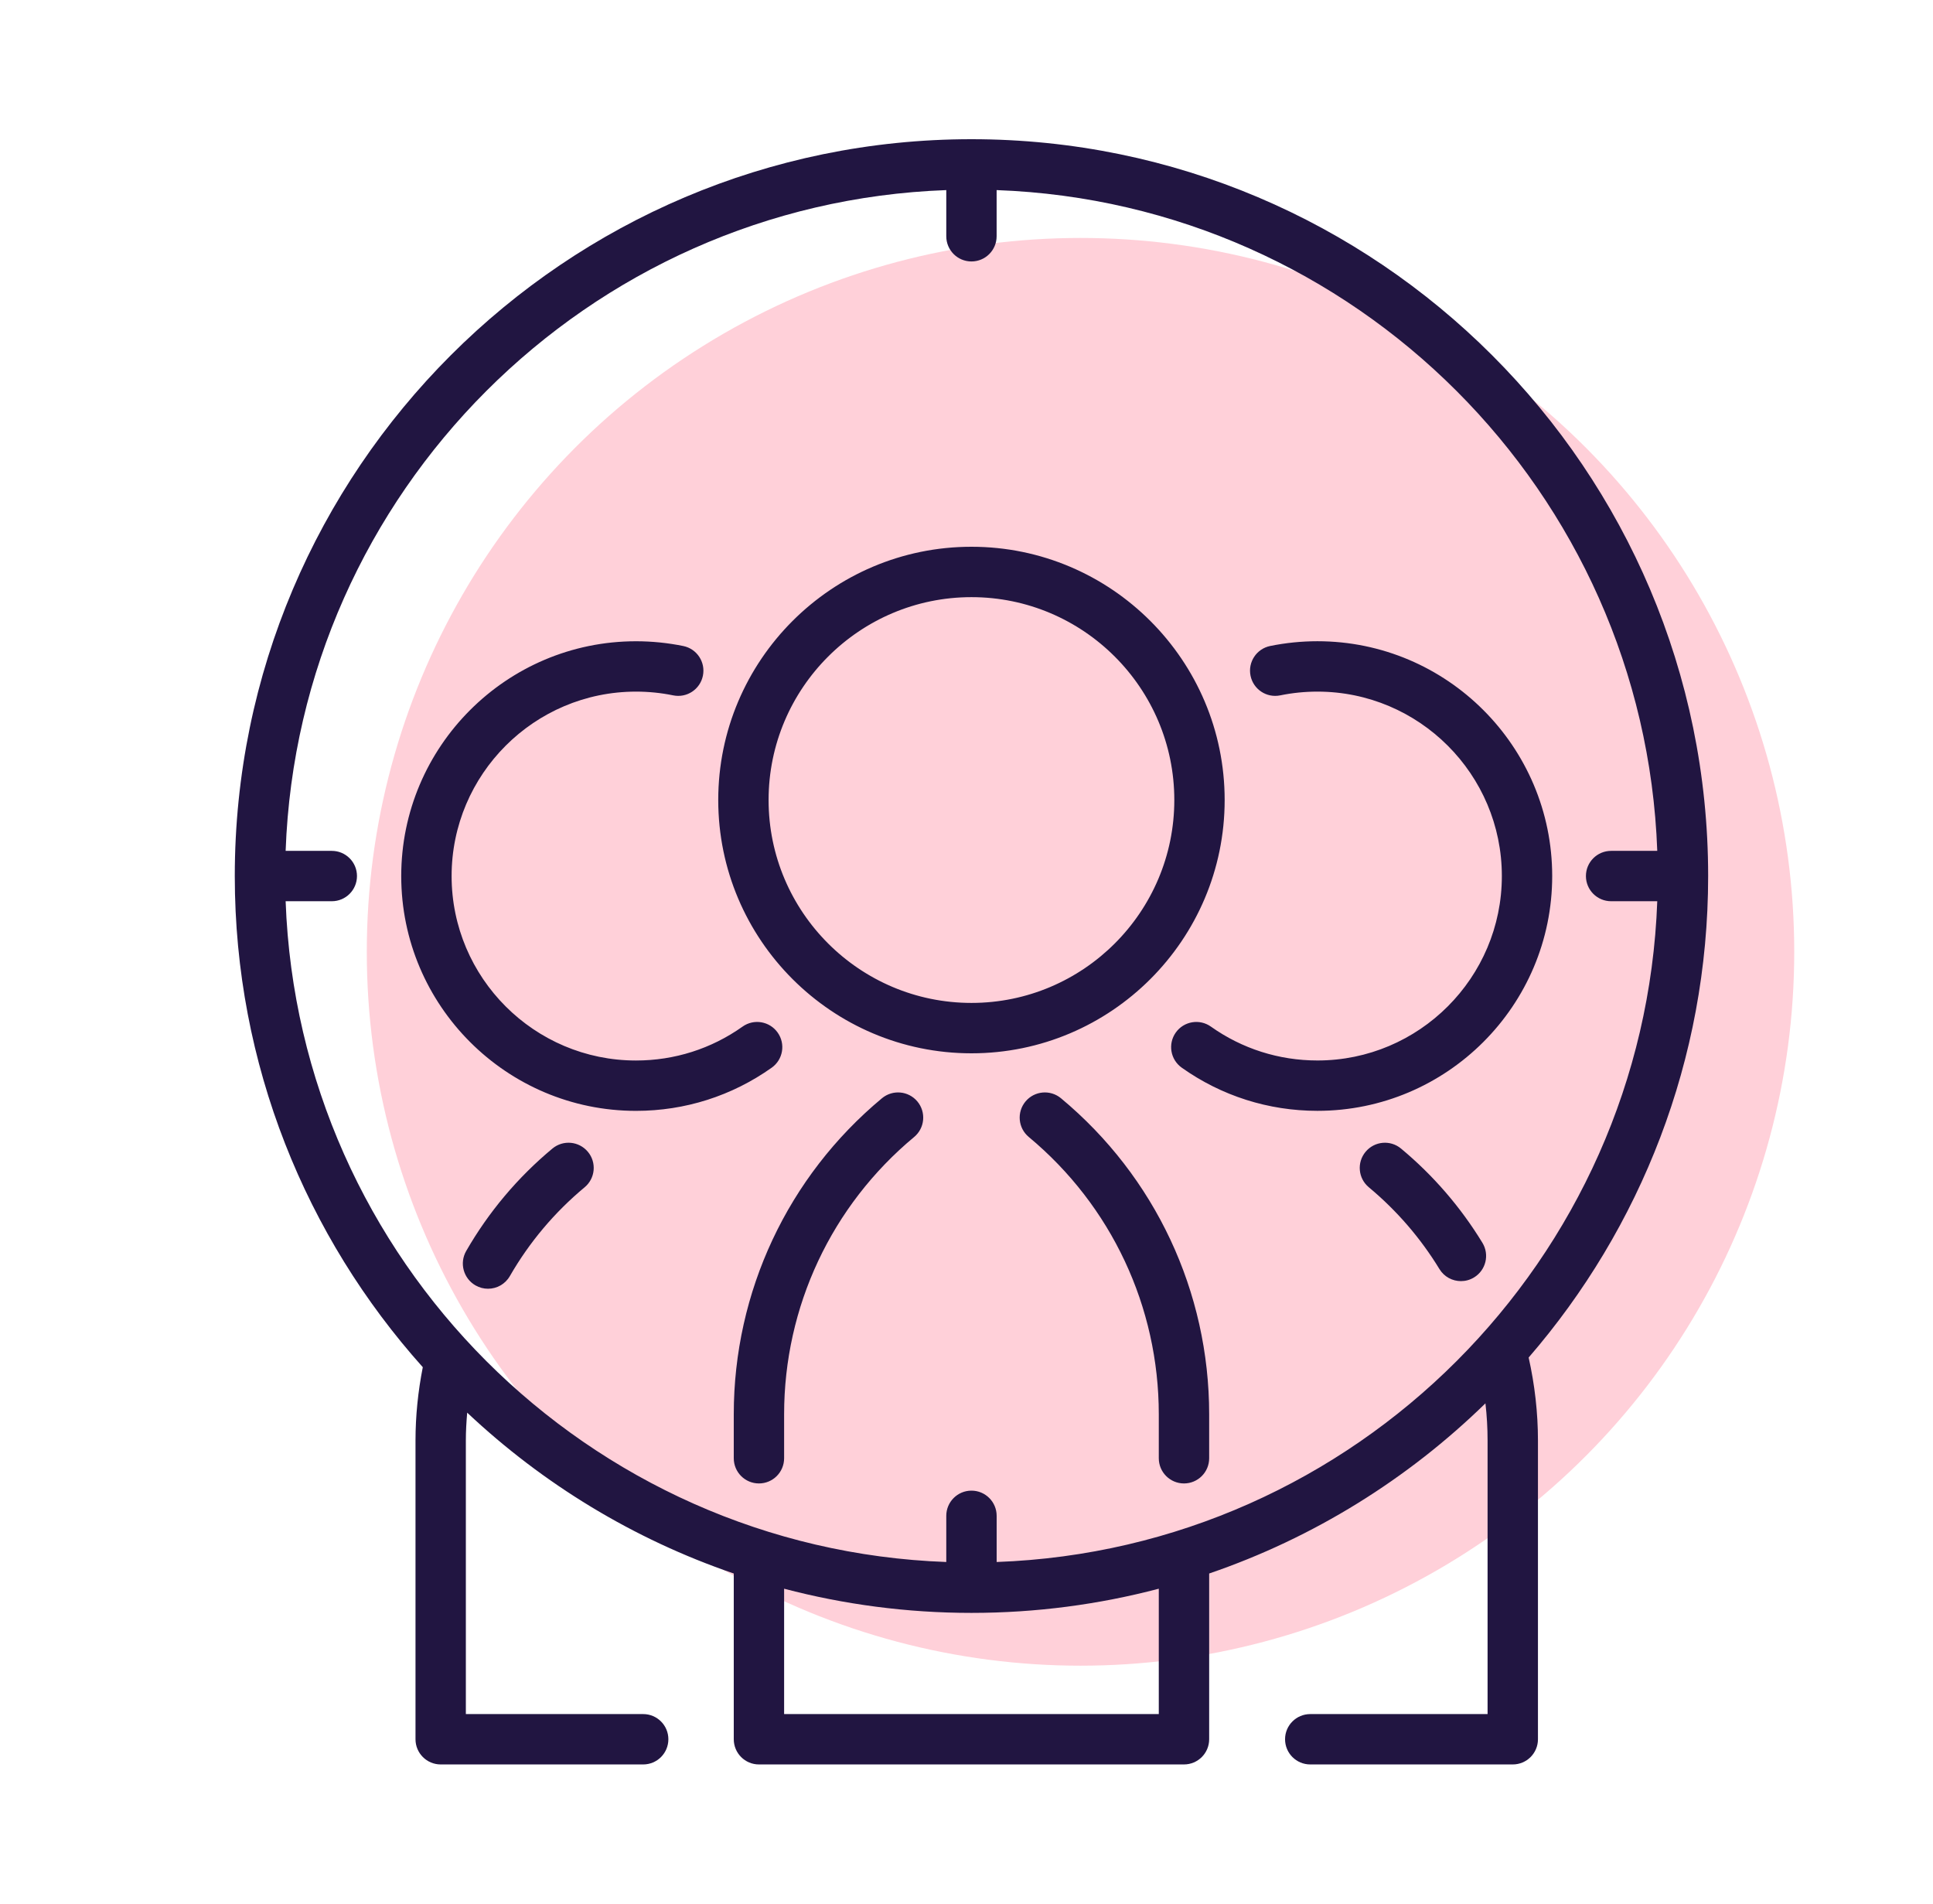
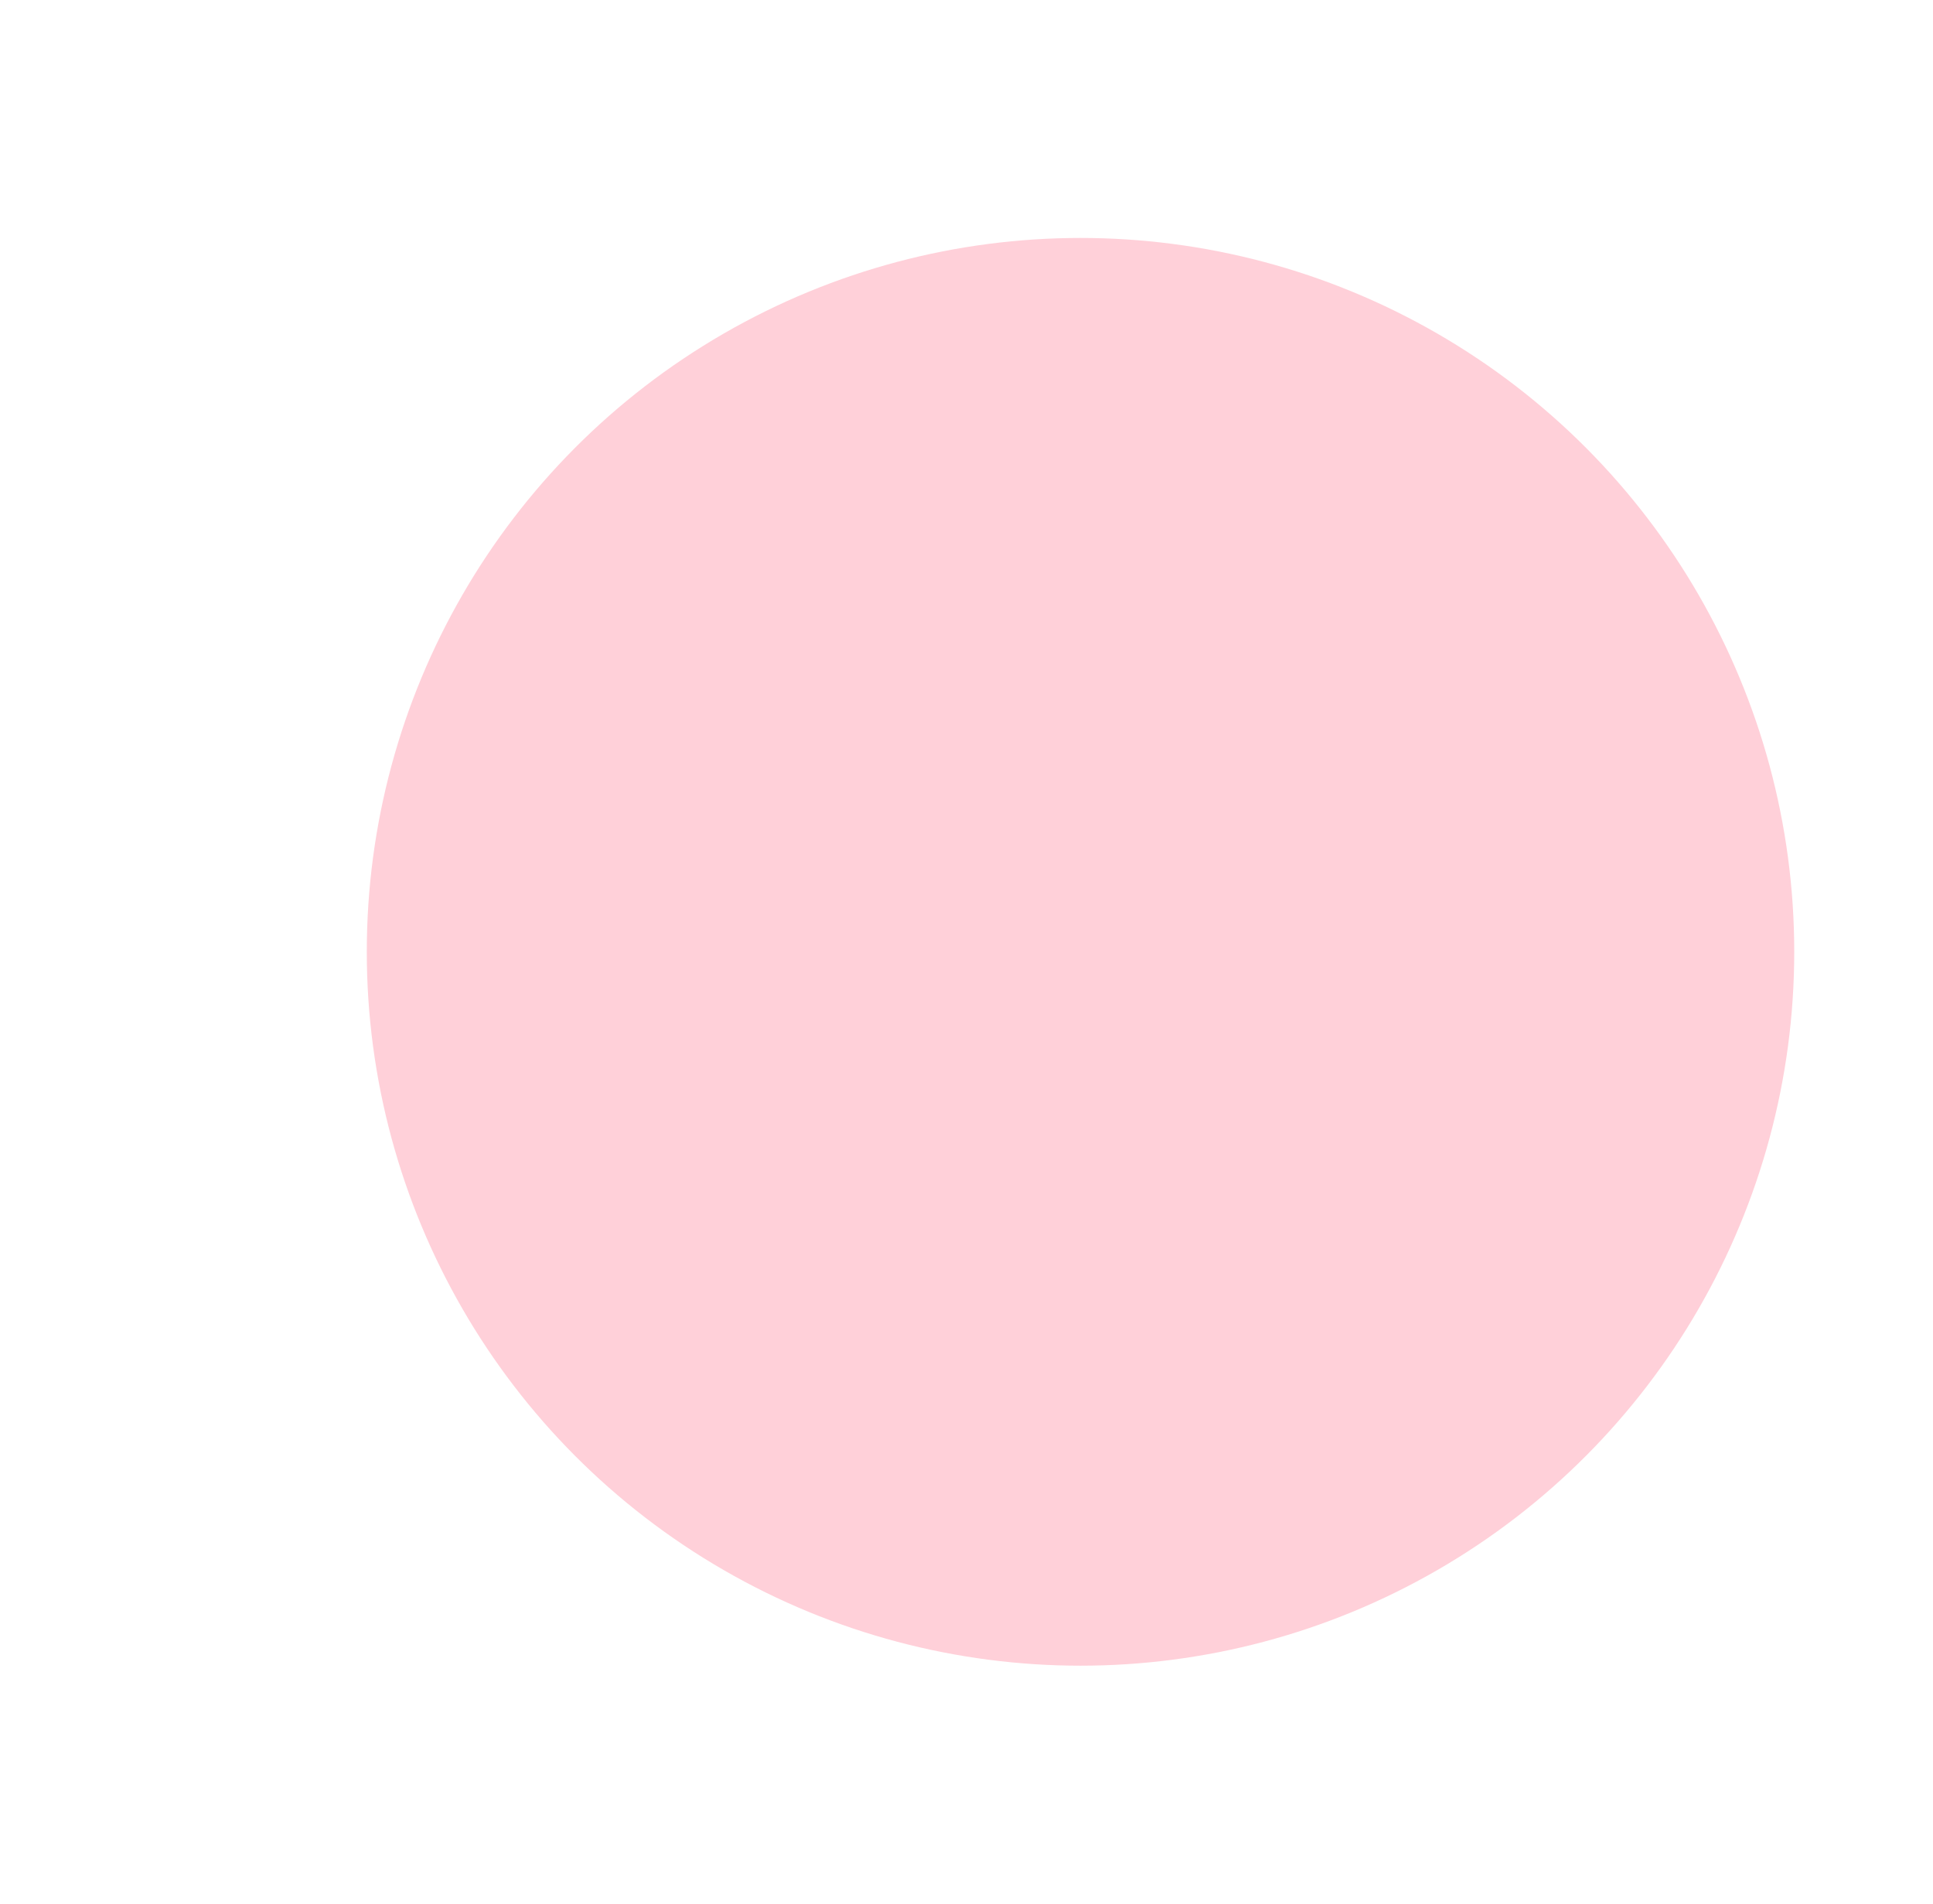
<svg xmlns="http://www.w3.org/2000/svg" width="65" height="64" viewBox="0 0 65 64" fill="none">
  <circle cx="36.334" cy="32" r="24" fill="#FFD0D9" />
-   <path fill-rule="evenodd" clip-rule="evenodd" d="M57.439 29.452C57.439 15.793 46.326 4.68 32.667 4.68H32.667C19.008 4.68 7.895 15.792 7.895 29.451L7.895 29.452L7.895 29.454C7.895 35.791 10.289 41.579 14.217 45.965C14.057 46.776 13.972 47.603 13.972 48.431V58.473C13.972 58.941 14.351 59.32 14.819 59.32H21.629C22.096 59.32 22.475 58.941 22.475 58.473C22.475 58.006 22.096 57.627 21.629 57.627H15.665V48.431C15.665 48.118 15.683 47.805 15.71 47.493C18.253 49.886 21.3 51.748 24.674 52.901V58.473C24.674 58.941 25.053 59.32 25.52 59.32H39.813C40.281 59.32 40.66 58.941 40.66 58.473V52.901C44.179 51.698 47.343 49.723 49.95 47.18C49.998 47.595 50.022 48.013 50.022 48.431V57.627H44.059C43.591 57.627 43.212 58.006 43.212 58.473C43.212 58.941 43.591 59.32 44.059 59.32H50.869C51.337 59.32 51.716 58.941 51.716 58.473V48.431C51.716 47.493 51.608 46.555 51.403 45.64C55.162 41.295 57.439 35.635 57.439 29.452ZM26.367 57.627V53.412C28.38 53.941 30.491 54.225 32.667 54.225H32.667C34.843 54.225 36.954 53.941 38.966 53.412V57.627H38.966H26.367ZM33.514 52.514V50.962C33.514 50.494 33.135 50.115 32.667 50.115C32.199 50.115 31.82 50.494 31.82 50.962V52.514C19.766 52.077 10.043 42.353 9.605 30.299H11.158C11.625 30.299 12.004 29.92 12.004 29.452C12.004 28.985 11.625 28.606 11.158 28.606H9.605C10.042 16.552 19.766 6.828 31.82 6.391V7.943C31.82 8.411 32.199 8.79 32.667 8.79C33.134 8.79 33.513 8.411 33.513 7.943V6.391C45.567 6.828 55.291 16.552 55.728 28.606H54.176C53.708 28.606 53.329 28.985 53.329 29.452C53.329 29.92 53.708 30.299 54.176 30.299H55.728C55.291 42.353 45.567 52.077 33.514 52.514ZM32.667 18.382C37.362 18.382 41.181 22.202 41.181 26.897C41.181 31.592 37.362 35.412 32.667 35.412C27.972 35.412 24.152 31.592 24.152 26.897C24.152 22.202 27.971 18.382 32.667 18.382ZM25.845 26.897C25.845 30.658 28.905 33.718 32.667 33.718C36.428 33.718 39.488 30.658 39.488 26.897C39.488 23.136 36.428 20.076 32.667 20.076C28.905 20.076 25.845 23.136 25.845 26.897ZM44.301 21.558C43.767 21.558 43.231 21.612 42.711 21.718C42.253 21.812 41.957 22.259 42.051 22.718C42.145 23.176 42.591 23.472 43.05 23.378C43.459 23.294 43.88 23.252 44.301 23.252C47.72 23.252 50.502 26.033 50.502 29.452C50.502 32.871 47.72 35.653 44.301 35.653C43.008 35.653 41.768 35.259 40.718 34.514C40.336 34.243 39.808 34.333 39.537 34.714C39.267 35.096 39.356 35.624 39.738 35.895C41.076 36.844 42.654 37.346 44.301 37.346C48.654 37.346 52.195 33.805 52.195 29.452C52.195 25.099 48.654 21.558 44.301 21.558ZM24.97 34.514C25.351 34.243 25.88 34.333 26.15 34.715C26.421 35.096 26.331 35.625 25.95 35.895C24.611 36.845 23.033 37.347 21.386 37.347C17.034 37.347 13.492 33.806 13.492 29.453C13.492 25.1 17.034 21.559 21.386 21.559C21.921 21.559 22.456 21.613 22.976 21.719C23.435 21.813 23.73 22.26 23.636 22.718C23.543 23.176 23.096 23.472 22.637 23.378C22.228 23.294 21.807 23.252 21.386 23.252C17.967 23.252 15.186 26.034 15.186 29.453C15.186 32.872 17.967 35.654 21.386 35.654C22.68 35.654 23.919 35.26 24.97 34.514ZM45.919 38.724C46.218 38.364 46.751 38.315 47.111 38.614C48.195 39.515 49.115 40.581 49.849 41.783C50.092 42.183 49.966 42.704 49.567 42.947C49.429 43.031 49.277 43.071 49.127 43.071C48.841 43.071 48.562 42.927 48.403 42.665C47.767 41.622 46.968 40.698 46.029 39.916C45.669 39.617 45.62 39.084 45.919 38.724ZM34.484 37.032C34.783 36.673 35.317 36.624 35.677 36.923C38.844 39.556 40.66 43.428 40.66 47.547V49.026C40.66 49.494 40.281 49.873 39.813 49.873C39.346 49.873 38.966 49.494 38.966 49.026V47.547C38.966 43.933 37.373 40.535 34.594 38.225C34.234 37.926 34.185 37.392 34.484 37.032ZM29.657 36.923C26.49 39.556 24.674 43.428 24.674 47.547V49.026C24.674 49.494 25.053 49.873 25.521 49.873C25.988 49.873 26.367 49.494 26.367 49.026V47.547C26.367 43.933 27.961 40.535 30.74 38.225C31.099 37.926 31.148 37.392 30.849 37.032C30.55 36.673 30.017 36.624 29.657 36.923ZM15.677 42.057C16.434 40.743 17.41 39.584 18.576 38.614C18.936 38.315 19.47 38.364 19.769 38.724C20.068 39.083 20.019 39.617 19.659 39.916C18.647 40.758 17.801 41.762 17.144 42.903C16.987 43.175 16.703 43.327 16.41 43.327C16.266 43.327 16.121 43.291 15.988 43.214C15.583 42.98 15.443 42.463 15.677 42.057Z" fill="#211541" />
</svg>